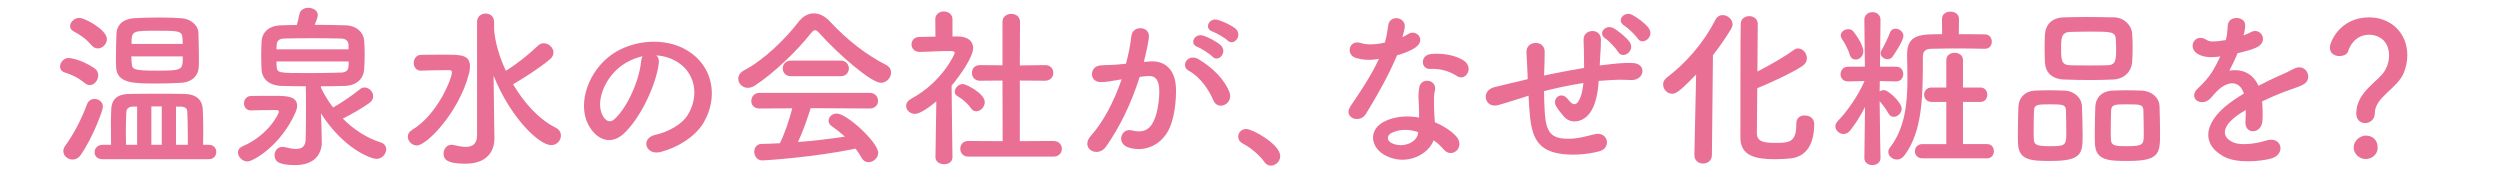
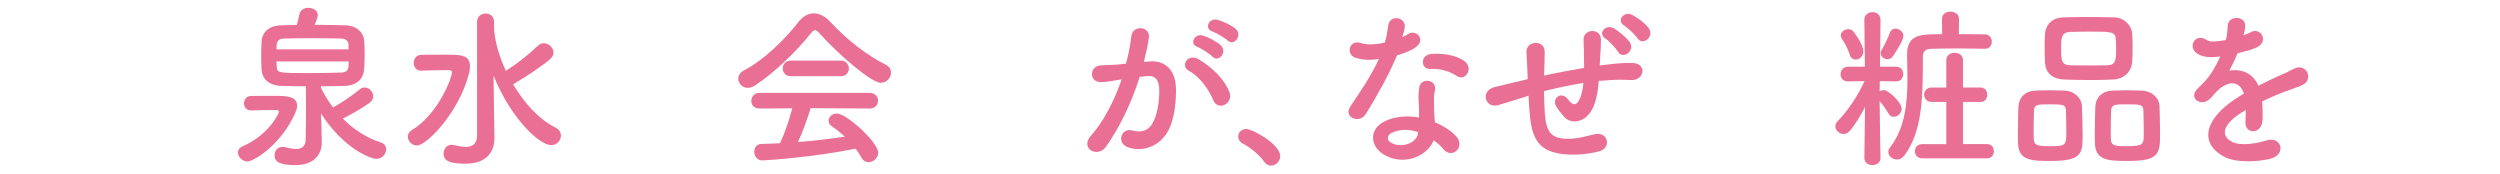
<svg xmlns="http://www.w3.org/2000/svg" version="1.1" id="レイヤー_1" x="0px" y="0px" width="720px" height="50px" viewBox="0 0 720 50" enable-background="new 0 0 720 50" xml:space="preserve">
  <g>
    <g>
-       <path fill="#EA6F94" d="M24.439,23.949c-2.2-1.75-3.7-2.4-5.85-3.1c-0.9-0.3-1.3-1-1.3-1.7c0-1.15,1.05-2.45,2.5-2.45    c0.05,0,3.35,0.2,7.4,2.95c0.8,0.55,1.1,1.3,1.1,2.05c0,1.4-1.1,2.8-2.4,2.8C25.389,24.5,24.939,24.349,24.439,23.949z     M20.889,45.951c-1.4,0-2.65-1.1-2.65-2.45c0-0.45,0.15-0.95,0.5-1.45c2.65-3.6,4.9-8.15,6.351-12.101c0.4-1,1.25-1.45,2.15-1.45    c1.2,0,2.4,0.85,2.4,2.25c0,1-2.8,8.651-6.301,13.751C22.639,45.551,21.739,45.951,20.889,45.951z M26.439,13.099    c-2.05-2.3-3.4-3.05-5.201-4.05c-0.75-0.4-1.05-0.95-1.05-1.5c0-1.2,1.25-2.4,2.7-2.4c1.5,0,7.9,3.4,7.9,6.101    c0,1.4-1.25,2.7-2.6,2.7C27.589,13.949,26.989,13.699,26.439,13.099z M29.54,45.851c-1.6,0-2.3-1-2.3-2c0-1.05,0.8-2.15,2.3-2.15    h2.45c0-1.85-0.05-3.7-0.05-5.45c0-1.8,0.05-3.45,0.1-4.8c0.15-3.05,1.95-4.35,5.2-4.4C39.89,27,43.19,27,46.391,27    c2.35,0,4.65,0,6.7,0.05c3.2,0.05,5.15,1.5,5.3,4.4c0.1,1.95,0.15,4.05,0.15,6.3c0,1.3-0.05,2.6-0.05,3.95h1.6    c1.5,0,2.2,1.05,2.2,2.05c0,1.05-0.7,2.1-2.2,2.1H29.54z M57.291,16.549c0,1.05,0,1.95-0.05,2.75c-0.1,2.5-2,4.4-5.101,4.55    c-2.25,0.15-4.8,0.2-7.25,0.2c-6.35,0-11.25,0-11.451-4.7c-0.05-0.9-0.05-1.85-0.05-2.85c0-2.45,0.1-5,0.15-6.851    c0.1-2.2,1.6-4.2,5.15-4.4c2.15-0.15,4.6-0.2,6.951-0.2c2.4,0,4.7,0.05,6.65,0.2c2.65,0.15,4.75,2.1,4.85,4.05    C57.191,11.298,57.291,14.148,57.291,16.549z M39.49,30.7h-1.25c-1,0-1.8,0.55-1.85,1.45c-0.1,1.7-0.15,3.75-0.15,5.85    c0,1.25,0.05,2.5,0.05,3.7h3.2V30.7z M37.84,16.249c0,0.8,0.05,1.55,0.1,2.15c0.15,1.6,0.6,1.95,7.3,1.95c7.4,0,7.4-0.2,7.4-4.1    H37.84z M52.641,12.648c0-0.7-0.1-1.3-0.1-1.8c-0.1-1.95-1.35-2-7.25-2c-7.25,0-7.4,0-7.4,3.8H52.641z M46.59,30.65h-3V41.7h3    V30.65z M54.091,41.7c0-0.85,0-1.7,0-2.55c0-2.55-0.05-5.05-0.15-7.051c-0.05-0.9-0.7-1.4-1.95-1.4h-1.3v11H54.091z" />
      <path fill="#EA6F94" d="M72.274,31.8c-1.35,0-2-1-2-2c0-1.05,0.65-2.1,1.95-2.15c1.45-0.05,4.2-0.05,6.55-0.05    c3.55,0,6.801,0,6.801,2.9c0,0.6-0.2,1.25-0.5,1.95C80.775,42.101,72.824,46.5,71.274,46.5c-1.5,0-2.75-1.35-2.75-2.6    c0-0.7,0.4-1.35,1.3-1.75c7.4-3.15,10.5-9.351,10.5-10c0-0.3-0.25-0.45-0.65-0.45c-0.45,0-0.9,0-1.4,0c-2.1,0-4.6,0.05-5.95,0.1    H72.274z M92.675,40.9c0,0.05,0,0.05,0,0.1c0,3.05-1.8,6.55-7.7,6.55c-5.15,0-5.9-1.35-5.9-2.85c0-1.25,0.85-2.4,2.25-2.4    c0.2,0,0.4,0,0.6,0.05c0.95,0.2,2.2,0.55,3.3,0.55c1.5,0,2.75-0.55,2.8-2.7c0.1-2.9,0.1-6.2,0.1-9.201c0-2.45,0-4.6-0.05-6.15    c-2.25,0-4.5-0.05-6.851-0.1c-3.75-0.1-5.7-1.95-5.9-4.701c-0.05-1.2-0.1-2.55-0.1-3.95c0-1.35,0.05-2.75,0.1-4.05    c0.1-2.6,1.95-4.65,5.55-4.75c1.5-0.05,3-0.1,4.601-0.1c0.25-0.95,0.6-2.15,0.75-3.1c0.25-1.25,1.4-1.85,2.55-1.85    c1.35,0,2.75,0.8,2.75,2.05c0,0.2-0.05,0.9-0.9,2.851c2.9,0,5.95,0.05,8.95,0.15c3.2,0.1,5.15,2.1,5.3,4.4    c0.1,1.15,0.15,2.5,0.15,3.8c0,1.55-0.05,3.101-0.15,4.451c-0.15,2.6-2.05,4.7-5.6,4.8c-2.35,0.05-4.6,0.1-6.851,0.1v0.4    c0.95,1.95,2.1,3.9,3.5,5.7c2.7-1.5,5.35-3.35,7.8-5.3c0.4-0.35,0.85-0.45,1.3-0.45c1.25,0,2.45,1.2,2.45,2.5    c0,0.7-0.3,1.4-1.15,2c-2.35,1.65-5,3.15-7.601,4.45c3.101,3.1,6.851,5.6,10.901,6.851c1.1,0.35,1.6,1.15,1.6,2    c0,1.3-1.15,2.75-2.8,2.75c-1.55,0-9.4-2.8-16.001-13.101l0.15,3.5L92.675,40.9z M100.376,12.949c-0.05-1.15-0.7-1.8-2.15-1.85    c-2.75-0.05-5.55-0.1-8.351-0.1c-2.75,0-5.5,0.05-8.1,0.1c-1.6,0.05-2.05,0.9-2.1,1.9c0,0.4-0.05,0.8-0.05,1.2h20.751V12.949z     M79.625,17.699c0,0.45,0.05,0.9,0.05,1.35c0.15,2,0.2,2,9.55,2c2.95,0,6-0.05,9.051-0.15c1.35-0.05,2.05-0.6,2.1-1.9    c0-0.4,0.05-0.85,0.05-1.3H79.625z" />
      <path fill="#EA6F94" d="M117.448,39.35c0-0.7,0.35-1.4,1.25-1.95c7.201-4.3,11.451-14.651,11.451-16.601c0-0.5-0.35-0.6-0.8-0.6    c-0.35,0-0.7,0-1.05,0c-2.35,0-5.45,0.1-7,0.15c-0.05,0-0.05,0-0.1,0c-1.35,0-2.05-1.1-2.05-2.2c0-1.15,0.7-2.3,2.05-2.35    c1.55-0.05,4.6-0.05,7.15-0.05c4.45,0,7,0.05,7,3.4c0,0.7-0.1,1.45-0.35,2.3C132.149,32.3,122.949,41.9,120.048,41.9    C118.648,41.9,117.448,40.65,117.448,39.35z M137.399,6.298c0-1.6,1.25-2.4,2.5-2.4c1.2,0,2.4,0.8,2.4,2.4v2.1    c0.25,3.6,1.45,7.851,3.4,12c3.25-2.05,6.4-4.55,9.3-7.3c0.5-0.45,1.05-0.65,1.6-0.65c1.4,0,2.8,1.25,2.8,2.65    c0,0.7-0.3,1.4-1.1,2.05c-3.15,2.6-6.95,5-10.4,7.05c-0.05,0.05-0.1,0.05-0.15,0.05c3.15,5.3,7.351,10.05,12.251,12.5    c1.1,0.55,1.55,1.45,1.55,2.3c0,1.4-1.15,2.75-2.8,2.75c-3.45,0-11.701-7.8-16.601-20.001l0.15,11.951l0.1,5.95    c0,0.05,0,0.1,0,0.1c0,3.6-1.95,7.351-8.4,7.351c-5.451,0-6.25-1.35-6.25-2.9c0-1.25,0.85-2.55,2.25-2.55c0.2,0,0.35,0,0.55,0.05    c1.25,0.3,2.5,0.55,3.6,0.55c1.9,0,3.25-0.8,3.25-3.4V6.298z" />
-       <path fill="#EA6F94" d="M189.729,18.249c-0.8,6.35-5.3,15.801-10.101,20.251c-3.85,3.55-8.05,1.6-10.25-2.7    c-3.15-6.2,0.2-15.501,6.9-20.151c6.15-4.25,15.301-4.951,21.602-1.15c7.75,4.65,9,13.851,4.65,21.001    c-2.35,3.85-7.25,6.95-12.201,8.25c-4.4,1.15-5.95-3.9-1.65-4.9c3.8-0.85,7.65-3,9.3-5.6c3.55-5.601,2.2-12.151-2.75-15.301    c-1.95-1.25-4.05-1.85-6.2-2C189.58,16.449,189.88,17.249,189.729,18.249z M178.629,19.199c-4.65,3.601-7.15,10.251-5.05,14.101    c0.75,1.45,2.05,2.2,3.3,1.1c3.75-3.3,7.25-11.25,7.75-16.651c0.05-0.6,0.2-1.15,0.45-1.55    C182.779,16.699,180.529,17.749,178.629,19.199z" />
      <path fill="#EA6F94" d="M236.023,9.598c-0.55-0.6-0.95-0.9-1.3-0.9c-0.35,0-0.7,0.3-1.2,0.9    c-4.101,5.201-10.701,11.501-16.051,15.001c-0.75,0.5-1.45,0.7-2.1,0.7c-1.6,0-2.75-1.3-2.75-2.65c0-0.85,0.5-1.75,1.6-2.351    c5.8-3,12-9.1,15.801-14.051c1.2-1.55,2.75-2.4,4.351-2.4c1.55,0,3.2,0.75,4.7,2.4c4.9,5.25,10.25,9.451,16.201,12.501    c0.95,0.5,1.35,1.3,1.35,2.15c0,1.45-1.25,2.95-2.95,2.95C250.974,23.849,241.573,15.799,236.023,9.598z M233.473,31.15    c-0.9,2.85-2.15,6.55-3.65,9.75c4.6-0.35,9.15-0.9,13.5-1.55c-1.15-1.05-2.4-2.05-3.65-2.9c-0.75-0.5-1.05-1.1-1.05-1.7    c0-1.05,1.05-2.05,2.35-2.05c2.95,0,11.951,8.351,11.951,11.301c0,1.5-1.4,2.7-2.8,2.7c-0.8,0-1.55-0.4-2.05-1.35    c-0.5-0.9-1.05-1.75-1.65-2.55c-11.701,2.45-25.902,3.4-26.902,3.4c-1.5,0-2.3-1.3-2.3-2.5c0-1.1,0.65-2.2,2.05-2.25    c1.75-0.05,3.55-0.1,5.35-0.2c1.4-2.9,2.7-6.75,3.55-10.051l-9.45,0.05c-1.6,0-2.351-1.05-2.351-2.15c0-1.15,0.8-2.35,2.351-2.35    h31.751c1.601,0,2.4,1.15,2.4,2.3c0,1.1-0.8,2.2-2.4,2.2L233.473,31.15z M227.772,21.949c-1.55,0-2.35-1.1-2.35-2.25    c0-1.1,0.8-2.25,2.35-2.25h14.351c1.55,0,2.35,1.15,2.35,2.25c0,1.15-0.8,2.25-2.35,2.25H227.772z" />
-       <path fill="#EA6F94" d="M274.312,45.25c0,1.4-1.2,2.05-2.4,2.05c-1.25,0-2.5-0.7-2.5-2.05v-0.05l0.25-16.001    c-1.75,1.5-4.7,3.6-6.15,3.6s-2.55-1.1-2.55-2.3c0-0.75,0.45-1.5,1.45-2.05c9-4.851,12.551-12.901,12.551-13.201    c0-0.5-0.75-0.55-1.1-0.55c-0.3,0-0.6,0-0.9,0c-2.85,0-5,0.2-8.101,0.25h-0.05c-1.5,0-2.3-1.1-2.3-2.15    c0-1.05,0.75-2.15,2.25-2.15c1.55-0.05,3.101-0.05,4.65-0.1l-0.05-5c0-1.5,1.25-2.25,2.45-2.25c1.25,0,2.5,0.75,2.5,2.25v4.95    h1.65c2.9,0.05,4.3,1.45,4.3,3.35c0,2.6-3.8,7.951-6.2,10.801c0.05,7.75,0.25,20.551,0.25,20.551V45.25z M279.613,31.15    c-1.05-1.5-2.6-2.75-3.85-3.45c-0.55-0.3-0.8-0.8-0.8-1.25c0-1.1,1.1-2.25,2.35-2.25c0.95,0,6.301,2.75,6.301,5.2    c0,1.4-1.2,2.65-2.45,2.65C280.613,32.05,280.063,31.8,279.613,31.15z M278.863,45.101c-1.55,0-2.3-1.15-2.3-2.25    c0-1.15,0.75-2.25,2.3-2.25l9.9,0.05l-0.05-17.451l-6.5,0.05c-1.55,0-2.3-1.15-2.3-2.25c0-1.15,0.75-2.25,2.25-2.25h0.05l6.5,0.05    v-12.5c0-1.55,1.25-2.3,2.55-2.3c1.25,0,2.5,0.75,2.5,2.3l-0.05,12.551l7.25-0.1h0.05c1.55,0,2.35,1.1,2.35,2.25    c0,1.1-0.8,2.25-2.4,2.25l-7.25-0.05V40.65l9.7-0.05c1.6,0,2.4,1.15,2.4,2.25c0,1.15-0.8,2.25-2.4,2.25H278.863z" />
      <path fill="#EA6F94" d="M331.077,17.699c4.201-0.35,7.401,2.1,7.601,7.701c0.1,3.5-0.4,8-1.7,11.15    c-2.05,4.951-6.95,7.401-11.75,6c-3.95-1.15-2.35-5.75,0.7-5c2.85,0.7,4.95,0.25,6.35-2.7c1.15-2.45,1.6-6,1.6-8.651    c0-3.05-1.05-4.5-3.35-4.3c-0.75,0.05-1.5,0.15-2.3,0.25c-2.45,7.75-5.8,14.551-9.701,20.102c-2.4,3.4-7.6,0.5-4.35-3.15    c3.45-3.85,6.55-9.55,8.851-16.251l-0.6,0.1c-2.15,0.4-4.1,0.7-5.4,0.7c-3.4,0-3.35-4.5-0.15-4.8c1.55-0.15,3.1-0.1,4.9-0.25    l2.5-0.25c0.6-2.2,1.25-5.15,1.55-7.951c0.35-3.25,5.45-2.95,5.05,0.4c-0.2,1.7-0.85,4.7-1.45,7.051L331.077,17.699z     M349.478,28.95c-1.2-2.75-3.45-6.551-7.15-8.601c-2.45-1.35-0.25-5.101,2.85-3.3c4,2.35,7.55,5.9,8.9,9.5    C355.328,29.85,350.828,32.05,349.478,28.95z M344.928,13.549c-2.6-0.95-0.8-4.05,1.55-3.3c1.35,0.4,3.951,1.7,5.101,2.8    c2.05,1.95-0.65,5.1-2.4,3.25C348.478,15.549,345.928,13.898,344.928,13.549z M349.228,9.098c-2.6-0.85-1-4.05,1.4-3.4    c1.35,0.35,4.05,1.55,5.25,2.6c2.1,1.9-0.55,5.15-2.35,3.35C352.828,10.948,350.278,9.448,349.228,9.098z" />
      <path fill="#EA6F94" d="M364.098,46.601c-1.25-1.85-4-4.15-6.15-5.25c-0.95-0.5-1.35-1.25-1.35-2c0-1.15,0.9-2.2,2.35-2.2    c1.75,0,9.75,4.4,9.75,7.801c0,1.6-1.35,2.75-2.7,2.75C365.298,47.701,364.598,47.351,364.098,46.601z" />
      <path fill="#EA6F94" d="M390.535,16.699c-3.05-0.85-2.1-5.45,1.45-4.3c1.65,0.55,4.25,0.5,6.85-0.15c0.5-1.65,0.75-3.25,1-5.05    c0.45-2.95,4.851-2.4,4.75,0.45c-0.05,0.75-0.35,1.85-0.7,3.05c0.6-0.3,1.15-0.55,1.6-0.85c2.25-1.6,5.4,1.5,2.2,3.8    c-1.25,0.9-3.3,1.7-5.35,2.3c-2.35,5.65-5.75,11.651-8.951,16.851c-1.85,3-6.65,1.05-4.45-2.2c2.8-4.15,5.75-8.4,8.2-13.651    C394.585,17.449,392.435,17.249,390.535,16.699z M399.136,44.851c-4.65-2.35-5.201-7.75-0.05-10.051c3.1-1.4,6.5-1.5,9.601-0.95    c0-0.55,0-1.1,0-1.75c0-1.25-0.1-2.5-0.15-3.75c-0.05-1,0.05-2.4,0.25-3.35c0.6-2.75,5-2.1,4.5,0.9c-0.15,0.75-0.3,1.3-0.3,2.35    c0,1.15,0,2.4,0.05,3.85c0.05,0.95,0.15,2,0.2,3.1c2.65,1.1,4.851,2.65,6.101,4c2.85,3.15-1.2,6.7-3.6,3.8    c-0.75-0.9-1.7-1.8-2.851-2.6C411.437,44.4,405.186,47.901,399.136,44.851z M400.736,38.3c-1.35,0.7-1.45,2.15,0.05,2.9    c3,1.5,7.05,0.05,7.601-2.65c0.05-0.15,0-0.35,0.05-0.5C405.886,37.2,403.186,37.1,400.736,38.3z M411.886,19.849    c-2.75,0.15-2.95-4,0.25-4.3c3.3-0.3,6.801,0.3,9.201,1.75c3.4,2.05,0.8,6.2-1.65,4.65    C417.337,20.449,414.787,19.699,411.886,19.849z" />
      <path fill="#EA6F94" d="M439.366,27.85c-4.4,1.4-6.3,1.95-7.8,2.4c-3.951,1.15-5.3-4.15-1.15-5.15c2.25-0.55,5.9-1.45,8.101-1.95    l1.45-0.35v-0.6c-0.1-2.9-0.25-5-0.35-7.15c-0.15-3.4,5.2-3.7,5.25-0.2c0,1.6-0.05,3.9-0.15,6.25l-0.05,0.65    c3.3-0.7,7.451-1.5,11.551-2.2c0-1.5-0.05-2.95-0.05-4.2c0-1.1,0-1.55-0.05-1.95c-0.05-0.4,0-0.9-0.05-2c-0.1-3.1,5-3.5,5,0.05    c0,1.7-0.1,3.15-0.2,4.55c-0.05,0.85-0.1,1.851-0.15,2.851c0.45-0.05,0.85-0.1,1.3-0.15c2.85-0.35,5.65-0.7,8.3-0.55    c4.101,0.25,3.3,5.15-0.75,4.9c-2.5-0.15-4.5-0.1-7.05,0.1c-0.7,0.05-1.4,0.1-2.1,0.15c-0.05,0.85-0.15,1.75-0.25,2.6    c-0.5,3.4-1.5,6.55-3.85,8.15c-1.9,1.3-4.45,1.4-6.15-0.75c-0.7-0.85-1.45-1.75-2-2.7c-1.3-2.2,1.45-4.55,3.4-2    c1.45,1.9,2.3,1.65,3,0.6c0.8-1.25,1.25-3.15,1.45-5.3c-4.15,0.65-8.05,1.5-11.351,2.35c0.05,2.35,0.1,4.8,0.25,6.55    c0.4,5.4,2,7.05,6.2,7.15c3.101,0.1,5.25-0.6,8.151-1.3c3.8-0.9,4.95,3.9,1.4,4.9c-3.45,0.95-7.451,1.15-10.351,0.85    c-6.55-0.7-8.951-3.8-9.651-10.601c-0.2-1.8-0.35-4.15-0.45-6.25L439.366,27.85z M466.018,14.949c-0.55-0.95-2.7-3.25-3.65-3.85    c-2.4-1.55,0.15-4.25,2.4-2.95c1.3,0.75,3.65,2.6,4.601,4C471.018,14.649,467.368,17.249,466.018,14.949z M471.618,11.048    c-0.55-0.9-2.8-3.05-3.8-3.65c-2.5-1.5,0-4.351,2.3-3.101c1.3,0.7,3.8,2.45,4.75,3.851    C476.568,10.599,473.068,13.299,471.618,11.048z" />
-       <path fill="#EA6F94" d="M487.981,44.601l0.5-23.151c-4.9,5.1-5.9,5.55-6.9,5.55c-1.45,0-2.6-1.3-2.6-2.65c0-0.7,0.3-1.45,1.05-2    c5.3-4.05,10.401-9.601,14-16.651c0.5-0.95,1.301-1.35,2.101-1.35c1.4,0,2.851,1.2,2.851,2.65c0,0.45-0.15,0.85-0.4,1.3    c-1.7,2.8-3.45,5.3-5.25,7.601l-0.301,28.702c0,1.7-1.3,2.5-2.55,2.5s-2.5-0.8-2.5-2.45V44.601z M517.333,35.55    c0-1.6,1.15-2.3,2.351-2.3c0.65,0,2.8,0.2,2.8,2.55c0,5.351-2,9.201-6.601,9.801c-1.35,0.15-3.1,0.25-4.75,0.25    c-5.5,0-9.9-0.95-9.9-6.2c0-2.05,0-31.452,0.1-32.952c0.1-1.35,1.301-2.05,2.45-2.05c1.2,0,2.4,0.75,2.45,2.15    c0,1-0.05,7.15-0.1,13.801c3.449-1.75,7.9-4.3,10.45-6.2c0.4-0.3,0.851-0.45,1.25-0.45c1.351,0,2.55,1.35,2.55,2.8    c0,0.85-0.399,1.65-1.35,2.3c-3.15,2.05-9.451,4.951-12.951,6.351c-0.049,6.45-0.1,12.25-0.1,13.151c0.1,2.25,2.051,2.6,5.25,2.6    c4,0,6.101-0.1,6.101-5.3c0-0.1,0-0.15,0-0.25V35.55z" />
      <path fill="#EA6F94" d="M541.587,45.5c0,1.35-1.2,2.05-2.351,2.05c-1.149,0-2.3-0.7-2.3-2.05v-0.05l0.2-14.651    c-1.3,2.55-2.75,4.9-4.35,6.85c-0.551,0.65-1.201,0.95-1.851,0.95c-1.2,0-2.351-1.05-2.351-2.2c0-0.5,0.2-1.05,0.7-1.55    c2.45-2.45,5.751-7.051,7.7-11.501l-4.699,0.1h-0.051c-1.45,0-2.15-1-2.15-2.05c0-1.1,0.75-2.2,2.201-2.2h4.8l-0.15-13.451v-0.05    c0-1.45,1.15-2.2,2.351-2.2c1.15,0,2.3,0.75,2.3,2.2v0.05c0,0-0.101,6.951-0.149,13.451h4.65c1.35,0,2.049,1.05,2.049,2.101    c0,1.05-0.699,2.15-2,2.15h-0.049l-4.701-0.1c0,1.1-0.05,2.1-0.05,3c0.351-0.25,0.8-0.4,1.25-0.4c1.25,0,5.101,3.55,5.101,5.351    c0,1.25-1.15,2.35-2.301,2.35c-0.549,0-1.1-0.25-1.5-0.95c-0.75-1.3-1.699-2.65-2.55-3.55c0.05,7.301,0.25,16.301,0.25,16.301    V45.5z M532.736,15.799c-0.5-1.8-1.8-3.95-2.3-4.65c-0.2-0.35-0.3-0.65-0.3-0.95c0-1.05,1.1-1.8,2.199-1.8c0.5,0,1,0.2,1.351,0.55    c0.05,0.05,2.95,3.65,2.95,5.851c0,1.45-1.15,2.35-2.2,2.35C533.687,17.149,533.037,16.749,532.736,15.799z M543.637,17.049    c-1,0-2-0.7-2-1.7c0-0.3,0.051-0.6,0.25-0.9c0.7-1.2,1.851-3.45,2.4-5c0.301-0.85,0.95-1.2,1.65-1.2c1.05,0,2.25,0.9,2.25,2.1    c0,1.5-3.051,5.85-3.1,5.95C544.737,16.799,544.188,17.049,543.637,17.049z M571.589,14.049c-2.75-0.05-5.3-0.1-7.851-0.1    c-2.5,0-4.95,0.05-7.601,0.1c-1.7,0.05-2.351,0.85-2.351,2.25c0,11.351-0.049,21.401-5.3,28.452c-0.649,0.85-1.399,1.2-2.149,1.2    c-1.351,0-2.501-1.05-2.501-2.2c0-0.4,0.101-0.8,0.4-1.15c4.45-5.701,5.101-12.951,5.101-19.852c0-2.35-0.051-4.7-0.101-6.9    c0-0.05,0-0.1,0-0.15c0-5.85,3.9-5.85,10.101-5.85l-0.05-4.4c0-1.4,1.2-2.1,2.45-2.1c1.2,0,2.45,0.7,2.45,2.1l-0.05,4.4    c2.449,0,4.9,0,7.5,0.05c1.35,0,2,1.05,2,2.1s-0.65,2.05-2,2.05H571.589z M553.638,45.601c-1.399,0-2.149-1-2.149-2.05    c0-1.05,0.75-2.05,2.149-2.05h6.9V29.35h-4.25c-1.4,0-2.15-1.05-2.15-2.1c0-1,0.75-2.05,2.15-2.05h4.25v-7.9    c0-1.4,1.2-2.1,2.4-2.1s2.399,0.7,2.399,2.1v7.9h5.051c1.301,0,1.95,1.05,1.95,2.05c0,1.05-0.649,2.1-1.95,2.1h-5.051V41.5h6.951    c1.3,0,1.95,1,1.95,2.05c0,1-0.65,2.05-1.95,2.05H553.638z" />
      <path fill="#EA6F94" d="M590.697,46.351c-5.501,0-9.301-0.05-9.501-4.95c-0.05-0.85-0.05-1.9-0.05-3c0-2.7,0.1-5.85,0.15-7.6    c0.1-2.7,1.949-4.55,4.699-4.7c1.4-0.05,2.75-0.1,4.051-0.1c1.55,0,3.05,0.05,4.6,0.1c2.551,0.1,4.851,1.9,4.951,4.5    c0.1,2.05,0.199,5.8,0.199,8.551C599.797,44.15,599.497,46.351,590.697,46.351z M594.997,31.75c-0.101-1.65-1-1.7-4.65-1.7    c-3.55,0-4.45,0.05-4.55,1.7c-0.051,1.1-0.101,3.4-0.101,5.4c0,1.25,0,2.4,0.05,3.101c0.101,1.65,1.301,1.85,4.701,1.85    c4.05,0,4.65-0.1,4.65-3.5C595.098,36.5,595.047,33.2,594.997,31.75z M608.598,22.899c-2.15,0.1-4.35,0.15-6.551,0.15    c-2.5,0-5.05-0.05-7.55-0.15c-3.601-0.1-5.4-2.15-5.55-4.8c-0.051-1.4-0.101-2.9-0.101-4.3c0-1.4,0.05-2.8,0.101-3.95    c0.149-2.2,1.5-4.75,5.449-4.851c1.851-0.05,4.051-0.1,6.301-0.1c2.7,0,5.551,0.05,8.15,0.1c3,0.05,5.051,2.45,5.201,4.5    c0.1,1.25,0.149,2.65,0.149,4.05c0,1.6-0.05,3.15-0.149,4.45C613.848,20.499,611.898,22.749,608.598,22.899z M609.447,13.949    c0-0.9-0.049-1.8-0.1-2.65c-0.1-2.15-1.25-2.2-7.301-2.2c-1.949,0-3.949,0.05-5.9,0.1c-2.5,0.1-2.549,1.8-2.549,4.75    c0,3.5,0.149,4.75,2.6,4.85c1.75,0.05,3.6,0.05,5.4,0.05c1.8,0,3.65,0,5.35-0.05C609.348,18.699,609.447,17.349,609.447,13.949z     M612.948,46.351c-5.601,0-9.401-0.05-9.601-4.95c-0.051-0.85-0.051-1.9-0.051-3c0-2.7,0.101-5.85,0.15-7.6    c0.1-2.7,1.95-4.55,4.801-4.7c1.449-0.05,2.8-0.1,4.1-0.1c1.551,0,3.051,0.05,4.601,0.1c2.55,0.1,4.9,1.9,5.001,4.5    c0.049,1.85,0.149,5.2,0.149,7.851C622.099,44.15,621.949,46.351,612.948,46.351z M617.299,31.75c-0.101-1.65-0.9-1.7-4.65-1.7    c-3.4,0-4.551,0-4.65,1.7c-0.051,1.1-0.1,3.4-0.1,5.4c0,1.25,0,2.4,0.049,3.101c0.101,1.85,1.551,1.85,4.751,1.85    c4.601,0,4.7-0.55,4.7-3.5C617.398,36.5,617.349,33.2,617.299,31.75z" />
      <path fill="#EA6F94" d="M646.089,10.198c0.8-0.3,1.55-0.6,2.101-0.9c2.75-1.65,5.45,2.5,1.75,4.35c-1.25,0.6-3.4,1.2-5.5,1.65    c-0.65,1.6-1.5,3.4-2.4,5.05c3.45-0.6,6.75,0.65,8.4,4.35c2.05-1.05,4.15-2.1,6.101-2.95c1.2-0.5,2.55-1.1,3.899-1.85    c3.751-2.1,6.001,2.9,2.801,4.5c-1.601,0.8-2.75,1.05-5.4,2.05c-2.101,0.8-4.351,1.8-6.351,2.75c0.15,1.65,0.2,3.7,0.101,5.5    c-0.101,2-1.4,3.05-2.65,3.101c-1.25,0.05-2.4-0.9-2.25-2.851c0.05-1.05,0.1-2.2,0.1-3.25c-0.45,0.25-0.9,0.5-1.3,0.75    c-6.2,4-5.45,7-2.65,8.4c2.65,1.35,7.551,0.35,9.9-0.4c4.4-1.35,5.801,4.05,1.2,5.25c-2.95,0.75-9.75,1.5-13.65-0.7    c-6.751-3.8-5.551-10.551,3.5-16.501c0.699-0.45,1.5-1,2.45-1.55c-1.351-4.2-5.2-3.7-8.45,0.05c-0.051,0.05-0.15,0.15-0.201,0.2    c-0.449,0.55-0.799,1-1.149,1.3c-2.75,2.45-6.4-0.4-3.4-3.1c1.3-1.2,3.001-3,4.05-4.7c0.851-1.4,1.65-2.9,2.351-4.45    c-2.7,0.4-4.601,0.25-6.2-0.55c-3.6-1.8-1.15-6.5,2.35-4.15c0.951,0.65,2.951,0.4,4.701,0.1c0.199-0.05,0.5-0.05,0.75-0.1    c0.35-1.45,0.449-2.45,0.55-4.2c0.2-3,4.9-2.7,5-0.25c0.05,1-0.149,1.95-0.399,2.9L646.089,10.198z" />
-       <path fill="#EA6F94" d="M678.606,32.7c0-6.35,6.551-9.25,8.351-12.551c0.75-1.35,1.101-2.8,1.101-4.1c0-4.9-3.7-6.05-5.7-6.05    c-4.001,0-5.65,3.3-6.051,4.65c-0.25,1-1.4,1.5-2.55,1.5c-1.351,0-2.751-0.75-2.751-2.4c0-1.85,3.051-8.75,11.301-8.75    c5.9,0,11.001,4.1,11.001,10.951c0,1.6-0.35,3.35-1,5c-1.8,4.5-8.351,7.05-8.351,11.601c0,1.9-1.45,2.9-2.8,2.9    C679.856,35.45,678.606,34.55,678.606,32.7z M681.307,45.801c-1.899,0-3.45-1.6-3.45-3.3c0-2.2,2.101-3.45,3.45-3.45    c1.95,0,3.45,1.2,3.45,3.45C684.757,44.9,682.657,45.801,681.307,45.801z" />
    </g>
  </g>
</svg>